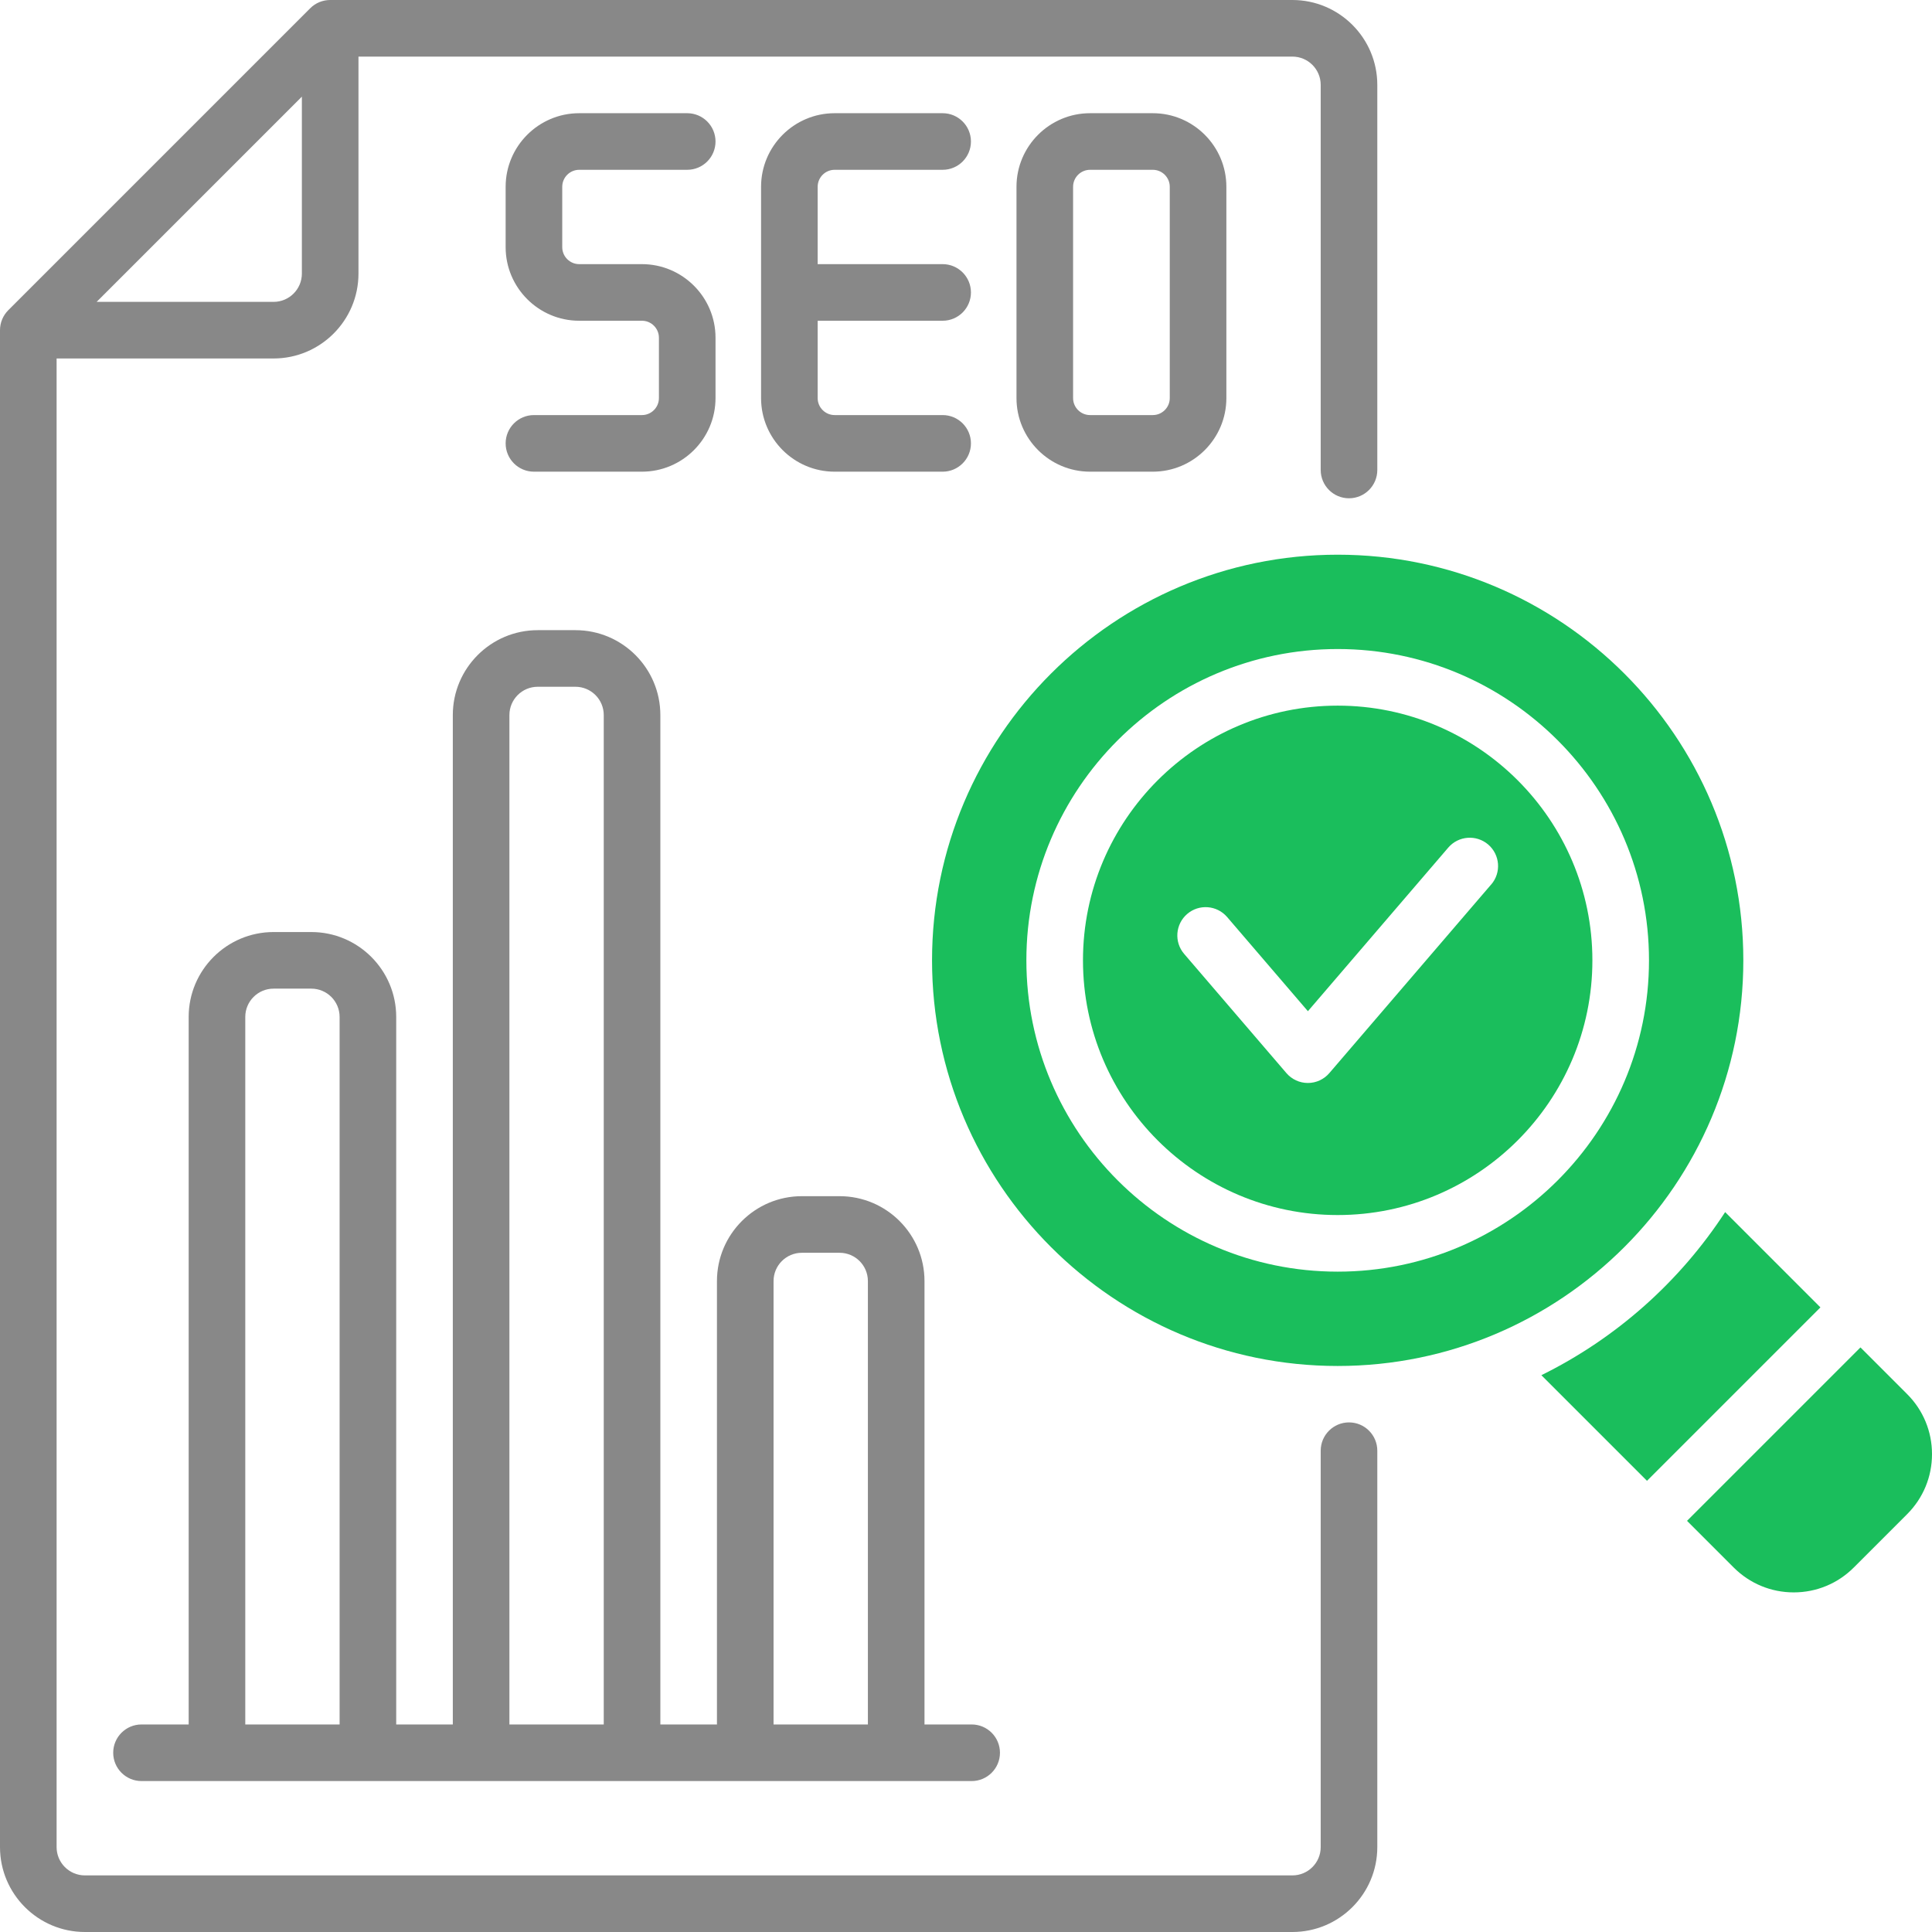
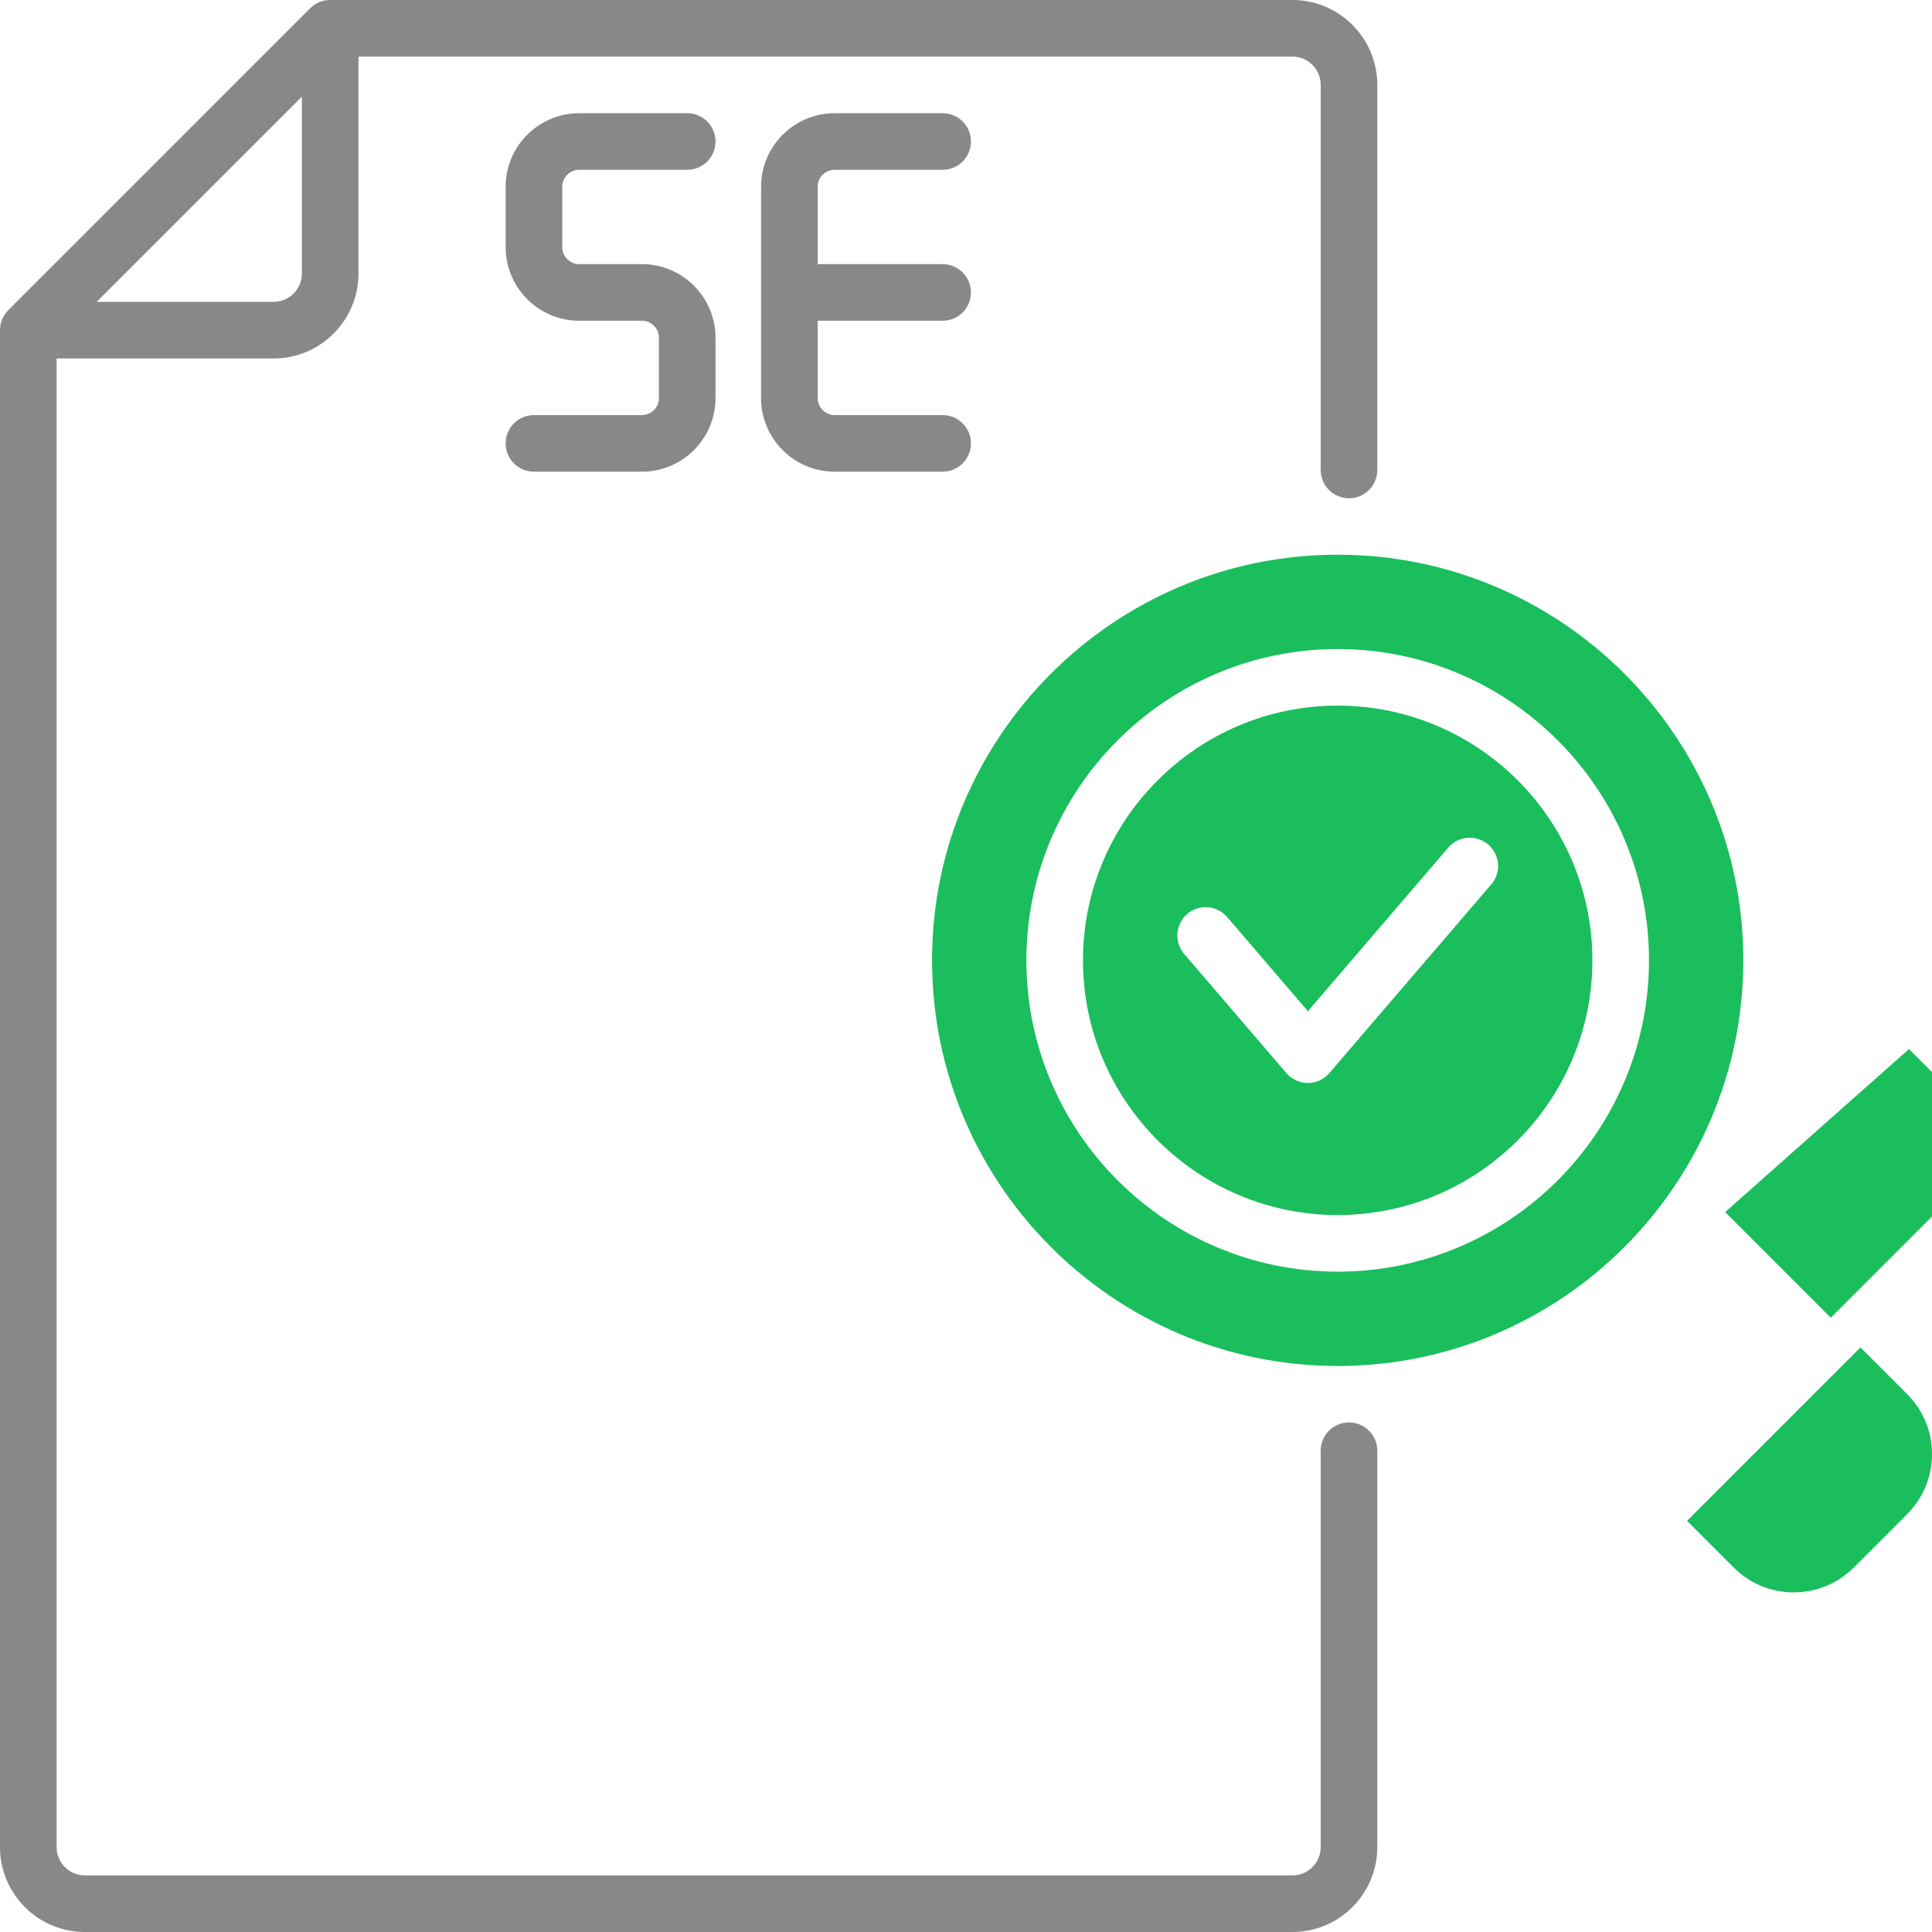
<svg xmlns="http://www.w3.org/2000/svg" id="OBJECT" viewBox="0 0 512 512">
  <defs>
    <style>
      .cls-1 {
        fill: #1ABE5C;
      }

      .cls-2 {
        fill: #888;
      }
    </style>
  </defs>
  <g>
    <path class="cls-2" d="M357.5,132.05c4.14,0,7.5-3.36,7.5-7.5V22.5c0-12.41-10.09-22.5-22.5-22.5H87.5c-1.99,0-3.9,.79-5.3,2.2L2.2,82.2c-1.41,1.41-2.2,3.31-2.2,5.3V489.5c0,12.41,10.09,22.5,22.5,22.5H342.5c12.41,0,22.5-10.09,22.5-22.5v-105.05c0-4.14-3.36-7.5-7.5-7.5s-7.5,3.36-7.5,7.5v105.05c0,4.14-3.36,7.5-7.5,7.5H22.5c-4.14,0-7.5-3.36-7.5-7.5V95h57.5c12.41,0,22.5-10.09,22.5-22.5V15h247.5c4.14,0,7.5,3.36,7.5,7.5V124.55c0,4.14,3.36,7.5,7.5,7.5ZM72.5,80H25.61L80,25.61v46.89c0,4.14-3.36,7.5-7.5,7.5Z" />
    <path class="cls-2" d="M170.12,110h-28.62c-4.14,0-7.5,3.36-7.5,7.5s3.36,7.5,7.5,7.5h28.62c10.75,0,19.5-8.75,19.5-19.5v-16c0-10.75-8.75-19.5-19.5-19.5h-16.62c-2.48,0-4.5-2.02-4.5-4.5v-16c0-2.48,2.02-4.5,4.5-4.5h28.62c4.14,0,7.5-3.36,7.5-7.5s-3.36-7.5-7.5-7.5h-28.62c-10.75,0-19.5,8.75-19.5,19.5v16c0,10.75,8.75,19.5,19.5,19.5h16.62c2.48,0,4.5,2.02,4.5,4.5v16c0,2.48-2.02,4.5-4.5,4.5Z" />
    <path class="cls-2" d="M221.19,45h28.62c4.14,0,7.5-3.36,7.5-7.5s-3.36-7.5-7.5-7.5h-28.62c-10.75,0-19.5,8.75-19.5,19.5v56c0,10.75,8.75,19.5,19.5,19.5h28.62c4.14,0,7.5-3.36,7.5-7.5s-3.36-7.5-7.5-7.5h-28.62c-2.48,0-4.5-2.02-4.5-4.5v-20.5h33.12c4.14,0,7.5-3.36,7.5-7.5s-3.36-7.5-7.5-7.5h-33.12v-20.5c0-2.48,2.02-4.5,4.5-4.5Z" />
-     <path class="cls-2" d="M288.88,30c-10.75,0-19.5,8.75-19.5,19.5v56c0,10.75,8.75,19.5,19.5,19.5h16.62c10.75,0,19.5-8.75,19.5-19.5V49.5c0-10.75-8.75-19.5-19.5-19.5h-16.62Zm21.12,19.5v56c0,2.48-2.02,4.5-4.5,4.5h-16.62c-2.48,0-4.5-2.02-4.5-4.5V49.5c0-2.48,2.02-4.5,4.5-4.5h16.62c2.48,0,4.5,2.02,4.5,4.5Z" />
-     <path class="cls-2" d="M82.5,247h-10c-12.41,0-22.5,10.09-22.5,22.5v187.5h-12.5c-4.14,0-7.5,3.36-7.5,7.5s3.36,7.5,7.5,7.5h220c4.14,0,7.5-3.36,7.5-7.5s-3.36-7.5-7.5-7.5h-12.5v-117.5c0-12.41-10.09-22.5-22.5-22.5h-10c-12.41,0-22.5,10.09-22.5,22.5v117.5h-15V189.5c0-12.41-10.09-22.5-22.5-22.5h-10c-12.41,0-22.5,10.09-22.5,22.5V457h-15v-187.5c0-12.41-10.09-22.5-22.5-22.5Zm-17.5,22.5c0-4.14,3.36-7.5,7.5-7.5h10c4.14,0,7.5,3.36,7.5,7.5v187.5h-25v-187.5Zm140,70c0-4.14,3.36-7.5,7.5-7.5h10c4.14,0,7.5,3.36,7.5,7.5v117.5h-25v-117.5Zm-70-150c0-4.14,3.36-7.5,7.5-7.5h10c4.14,0,7.5,3.36,7.5,7.5V457h-25V189.5Z" />
  </g>
  <g>
-     <path class="cls-1" d="M457.18,321.22c-12.01,18.43-28.85,33.43-48.7,43.22l27.99,27.99,45.96-45.96-25.24-25.24Z" />
+     <path class="cls-1" d="M457.18,321.22l27.99,27.99,45.96-45.96-25.24-25.24Z" />
    <path class="cls-1" d="M505.41,369.45l-12.37-12.37-45.96,45.96,12.37,12.37c4.25,4.25,9.9,6.59,15.91,6.59s11.66-2.34,15.91-6.59l14.14-14.14c4.25-4.25,6.59-9.9,6.59-15.91s-2.34-11.66-6.59-15.91Z" />
    <path class="cls-1" d="M354.5,187c-37.22,0-67.5,30.28-67.5,67.5s30.28,67.5,67.5,67.5,67.5-30.28,67.5-67.5-30.28-67.5-67.5-67.5Zm40.69,47.38l-42.9,50c-1.42,1.66-3.5,2.62-5.69,2.62s-4.27-.96-5.69-2.62l-27.1-31.59c-2.7-3.14-2.33-7.88,.81-10.58,3.14-2.7,7.88-2.33,10.58,.81l21.41,24.96,37.2-43.36c2.7-3.14,7.43-3.5,10.58-.81,3.14,2.7,3.51,7.43,.81,10.58Z" />
    <path class="cls-1" d="M462,254.5c0-59.28-48.22-107.5-107.5-107.5s-107.5,48.22-107.5,107.5,48.22,107.5,107.5,107.5,107.5-48.22,107.5-107.5Zm-107.5,82.5c-45.49,0-82.5-37.01-82.5-82.5s37.01-82.5,82.5-82.5,82.5,37.01,82.5,82.5-37.01,82.5-82.5,82.5Z" />
  </g>
</svg>